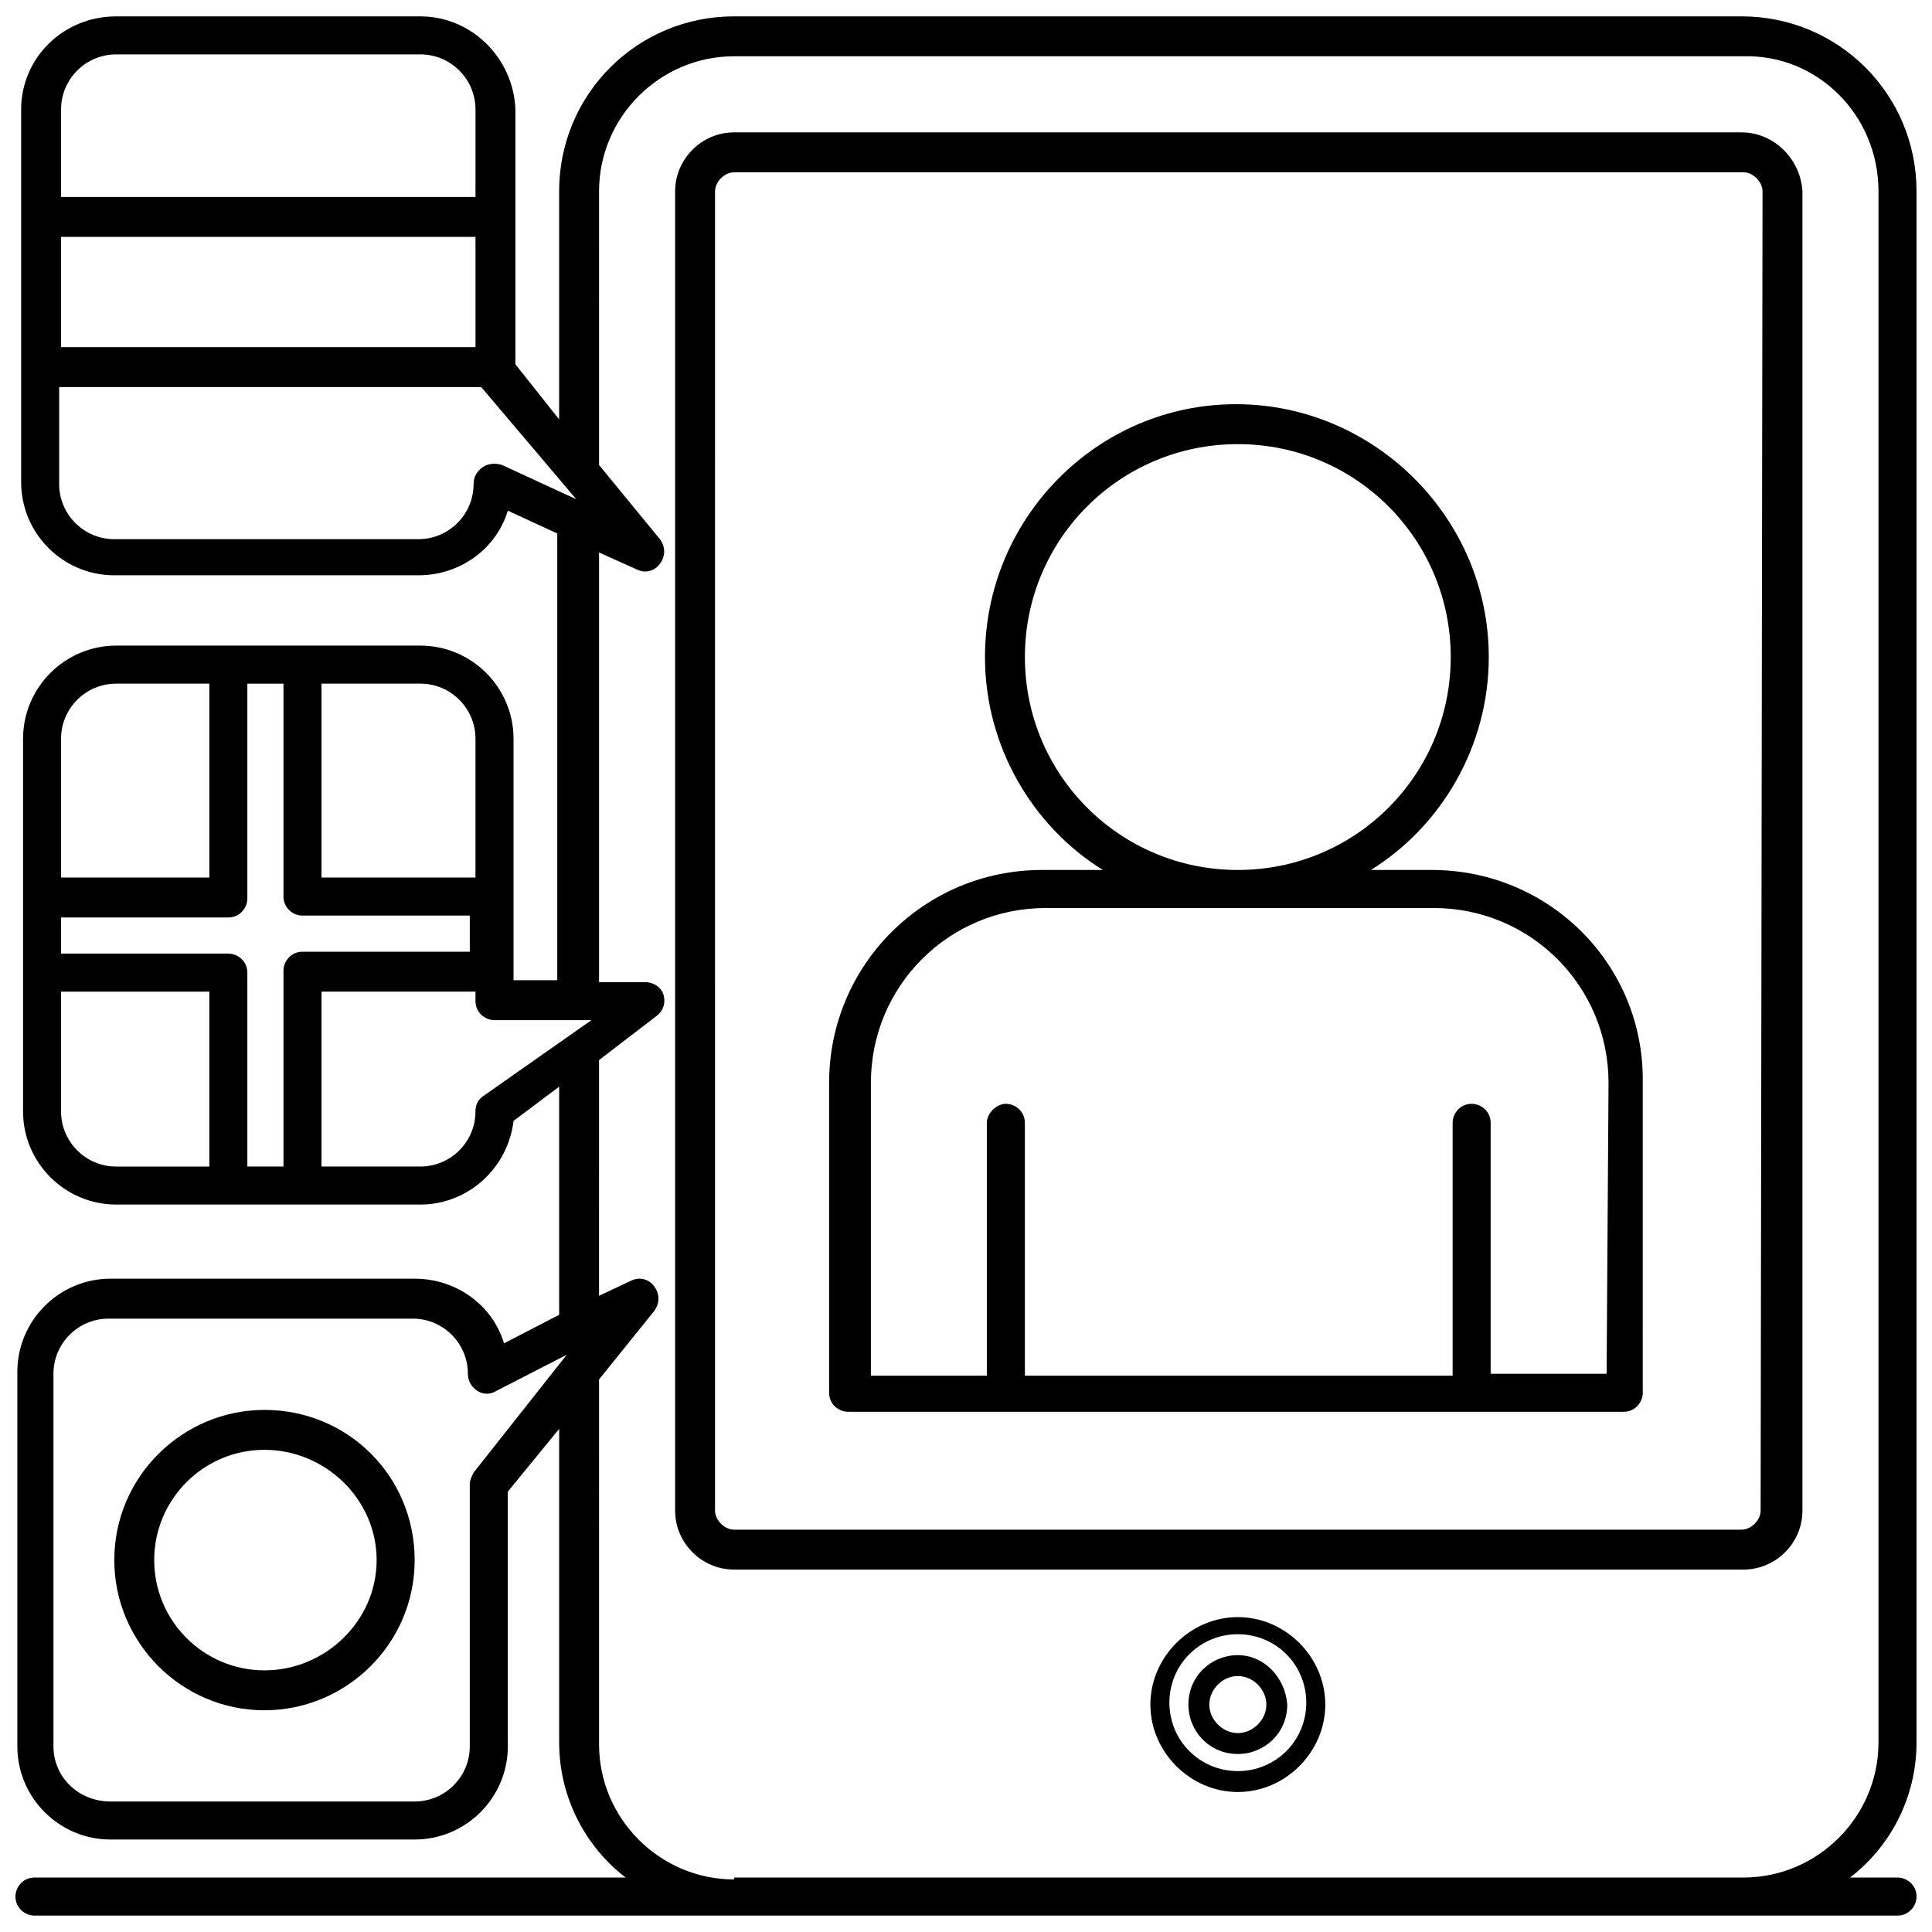
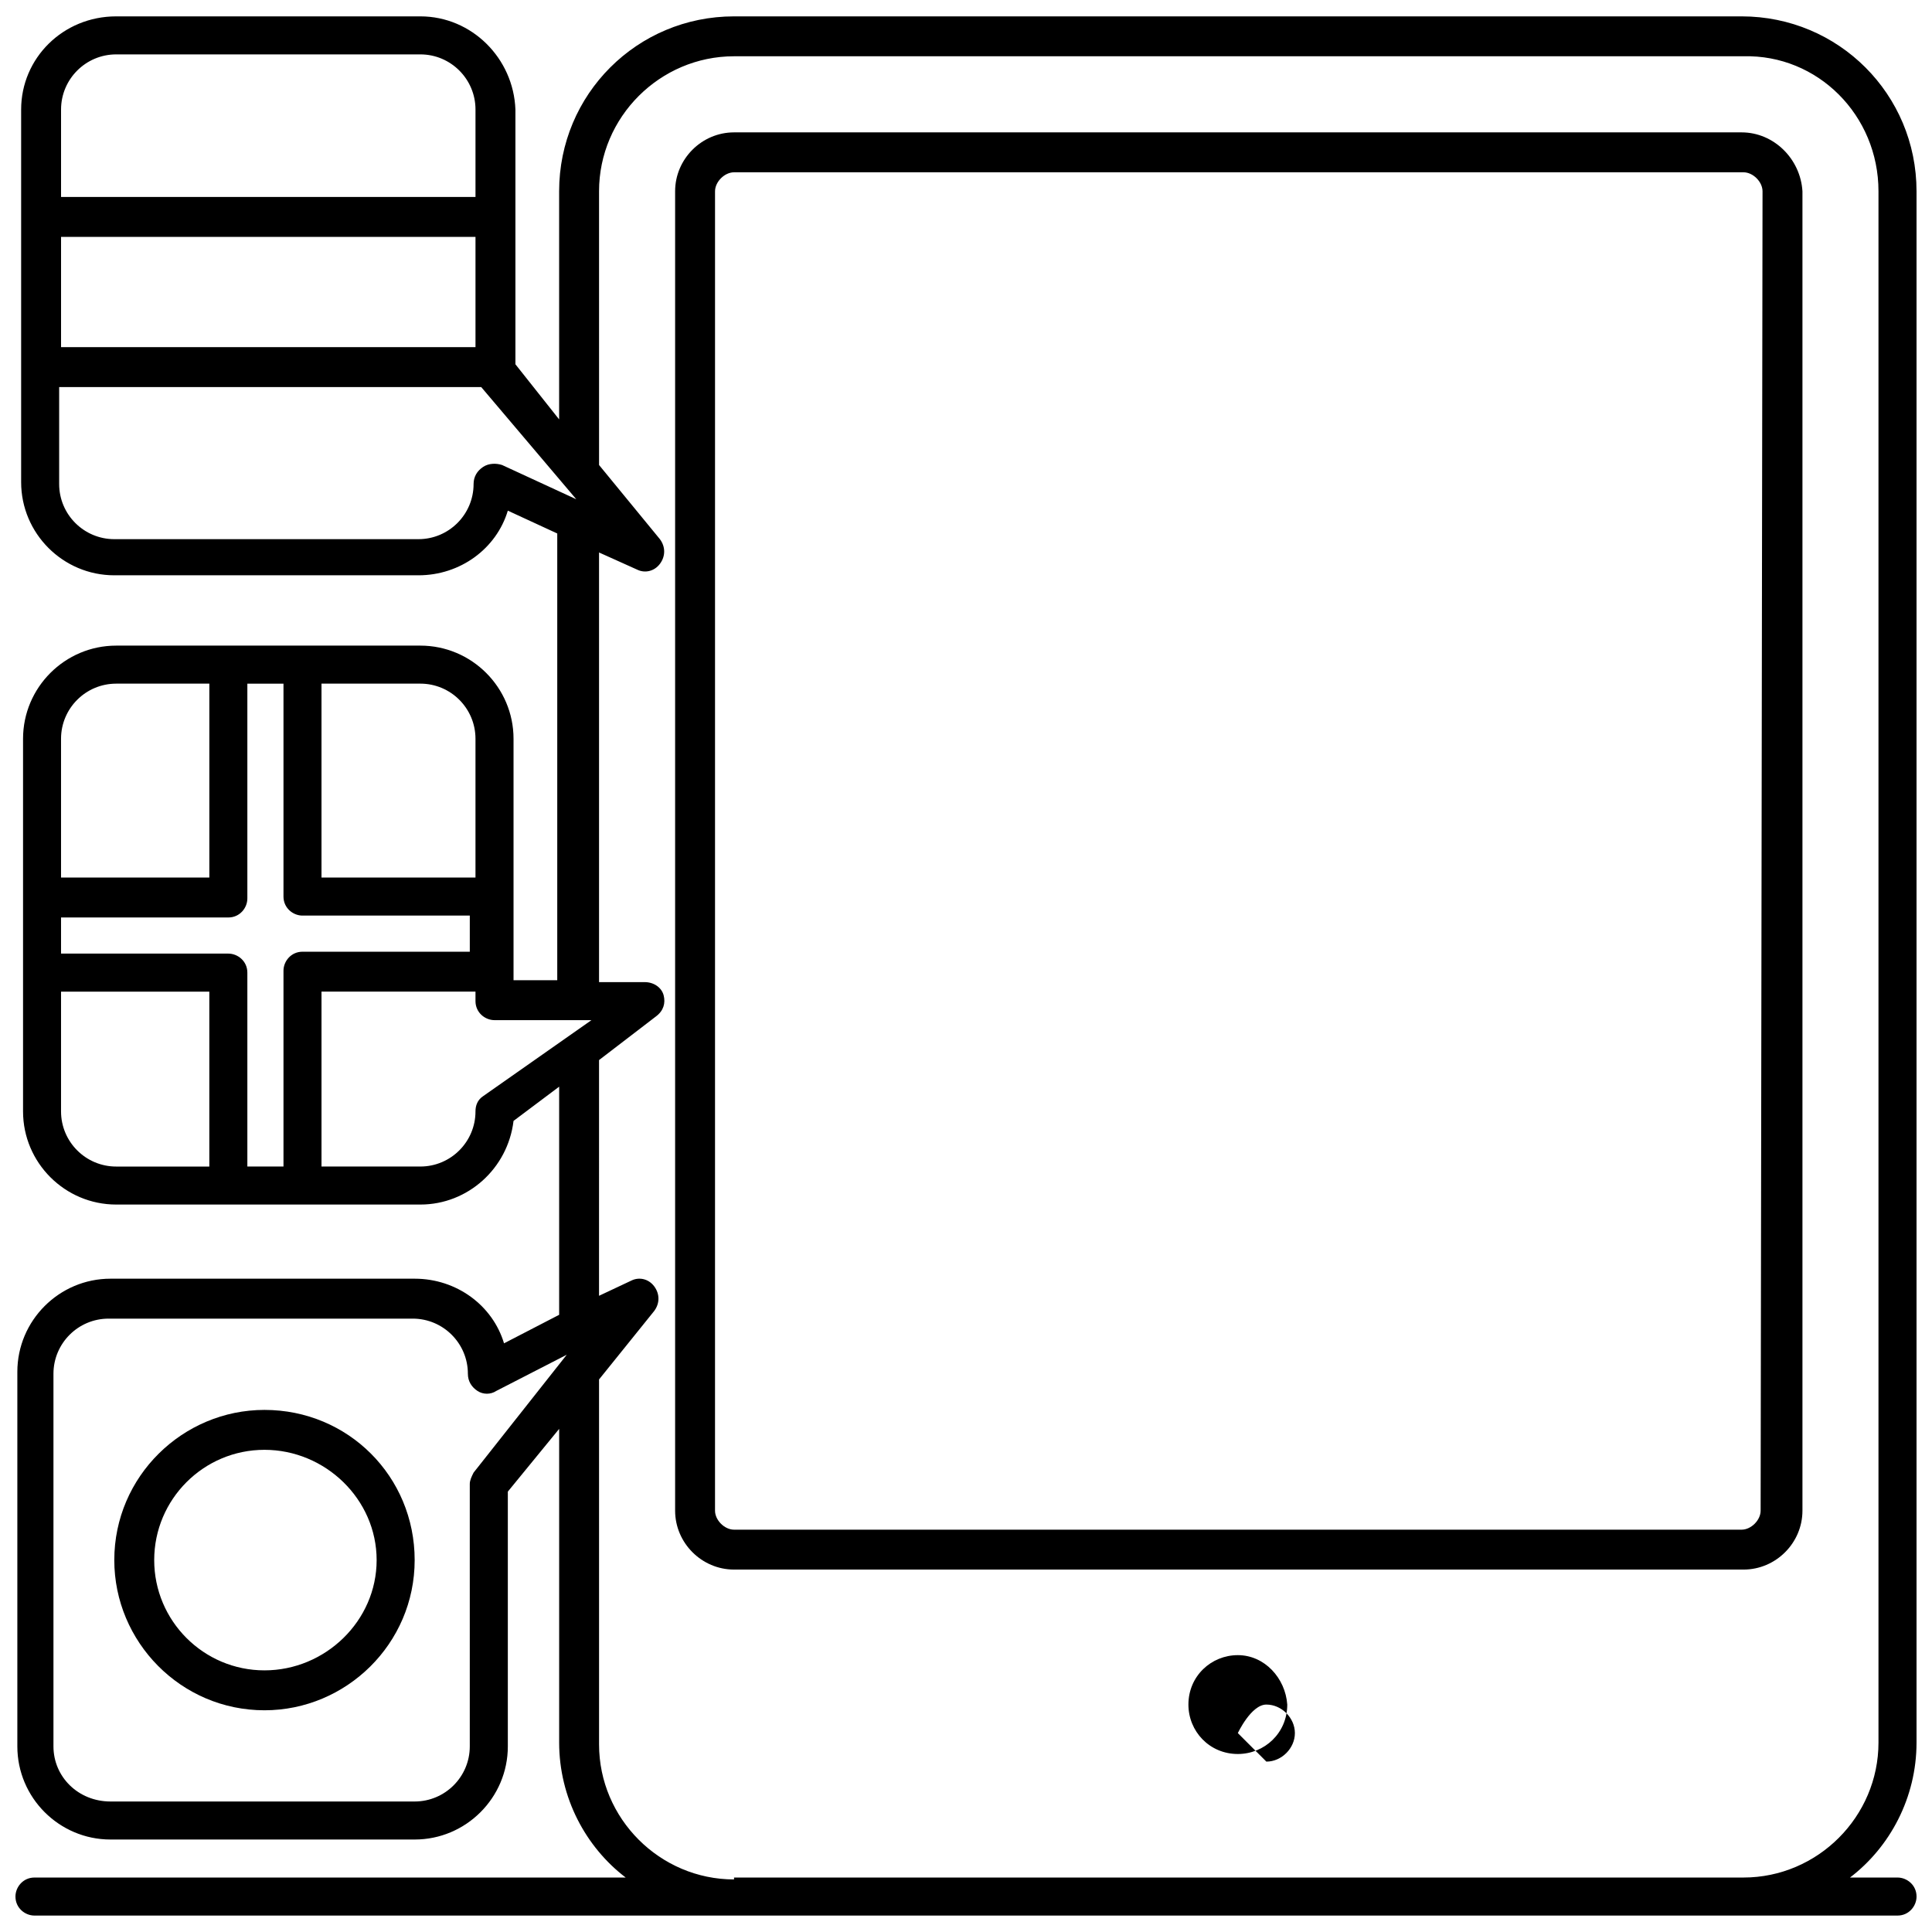
<svg xmlns="http://www.w3.org/2000/svg" width="800px" height="800px" version="1.1" viewBox="144 144 512 512">
  <defs>
    <clipPath id="a">
      <path d="m148.09 148.09h503.81v503.81h-503.81z" />
    </clipPath>
  </defs>
-   <path d="m523.43 374.55h-16.121c18.641-11.586 31.234-32.746 31.234-56.426 0-36.777-30.23-67.008-67.008-67.008-36.777 0-66.504 30.23-66.504 67.008 0 23.68 12.594 44.84 31.234 56.426h-16.117c-31.234 0-56.426 25.191-56.426 56.426v82.121c0 3.023 2.519 5.039 5.039 5.039h205.55c3.023 0 5.039-2.519 5.039-5.039l-0.004-82.117c0.504-31.238-24.688-56.43-55.922-56.43zm-107.82-56.426c0-31.234 25.191-56.426 56.426-56.426s56.426 25.191 56.426 56.426-25.191 56.426-56.426 56.426-56.426-25.188-56.426-56.426zm154.16 189.94h-30.73v-66.504c0-3.023-2.519-5.039-5.039-5.039-3.023 0-5.039 2.519-5.039 5.039v67.008h-113.36v-67.008c0-3.023-2.519-5.039-5.039-5.039s-5.039 2.519-5.039 5.039v67.008h-30.73v-77.586c0-25.695 20.656-46.352 46.352-46.352h102.78c25.695 0 46.352 20.656 46.352 46.352z" />
  <g clip-path="url(#a)">
    <path d="m651.9 605.8v-411.11c0-25.695-20.656-46.352-46.352-46.352h-267.02c-25.695 0-46.352 20.656-46.352 46.352v60.457l-11.586-14.609v-67.512c-0.5-13.602-11.586-24.688-25.188-24.688h-80.609c-14.105 0-25.191 11.082-25.191 24.688v98.746c0 13.602 11.082 24.688 24.688 24.688h80.609c11.082 0 20.656-7.055 23.68-17.129l13.098 6.047v118.39h-11.586v-63.984c0-13.602-11.082-24.688-24.688-24.688h-80.609c-13.602 0-24.688 11.082-24.688 24.688v98.746c0 13.602 11.082 24.688 24.688 24.688h80.609c12.594 0 23.176-9.574 24.688-22.168l12.09-9.07v60.457l-14.609 7.559c-3.023-10.078-12.594-17.129-23.68-17.129h-80.609c-13.602 0-24.688 11.082-24.688 24.688v99.25c0 13.602 11.082 24.688 24.688 24.688h80.609c13.602 0 24.688-11.082 24.688-24.688v-67.512l13.602-16.625v83.129c0 14.609 7.055 27.711 17.633 35.77h-156.68c-3.023 0-5.039 2.519-5.039 5.039 0 3.023 2.519 5.039 5.039 5.039h493.73c3.023 0 5.039-2.519 5.039-5.039 0-3.023-2.519-5.039-5.039-5.039h-12.594c10.578-8.059 17.629-21.16 17.629-35.77zm-491.72-369.8v-29.223h109.83v29.223zm14.613-77.586h80.609c8.062 0 14.609 6.551 14.609 14.609v23.176h-109.83v-23.176c0-8.059 6.551-14.609 14.613-14.609zm102.27 108.82c-1.512-0.504-3.527-0.504-5.039 0.504s-2.519 2.519-2.519 4.535c0 8.062-6.551 14.609-14.609 14.609h-80.609c-8.062 0-14.609-6.551-14.609-14.609v-25.695h111.85l25.191 29.727zm-7.055 72.547v36.777h-40.809v-51.387h26.199c8.059 0 14.609 6.547 14.609 14.609zm-95.219-14.609h24.688v51.387h-39.301v-36.777c0-8.062 6.551-14.609 14.613-14.609zm-14.613 113.36v-31.738h39.297v46.352h-24.684c-8.062 0-14.613-6.551-14.613-14.613zm49.375 14.613v-51.391c0-3.023-2.519-5.039-5.039-5.039h-44.336v-9.574h44.336c3.023 0 5.039-2.519 5.039-5.039v-56.926h9.574v56.426c0 3.023 2.519 5.039 5.039 5.039h44.336v9.574h-44.336c-3.023 0-5.039 2.519-5.039 5.039v51.891zm62.473-18.645c-1.512 1.008-2.016 2.519-2.016 4.031 0 8.062-6.551 14.609-14.609 14.609h-26.199v-46.352h40.809v2.519c0 3.023 2.519 5.039 5.039 5.039h25.695zm-2.519 99.758c-0.504 1.008-1.008 2.016-1.008 3.023v69.523c0 8.062-6.551 14.609-14.609 14.609h-80.609c-8.566 0-15.113-6.551-15.113-14.609v-98.746c0-8.062 6.551-14.609 14.609-14.609h80.609c8.062 0 14.609 6.551 14.609 14.609 0 2.016 1.008 3.527 2.519 4.535 1.512 1.008 3.527 1.008 5.039 0l18.641-9.574zm69.023 107.81c-19.648 0-35.77-16.121-35.77-35.77l-0.004-96.73 14.609-18.137c1.512-2.016 1.512-4.535 0-6.551-1.512-2.016-4.031-2.519-6.047-1.512l-8.566 4.031 0.004-62.473 15.113-11.586c2.016-1.512 2.519-3.527 2.016-5.543s-2.519-3.527-5.039-3.527h-12.09v-113.86l10.078 4.535c2.016 1.008 4.535 0.504 6.047-1.512 1.512-2.016 1.512-4.535 0-6.551l-16.121-19.648-0.004-72.551c0-19.648 16.121-35.77 35.77-35.77h267.52c19.652-0.504 35.773 15.617 35.773 35.77v411.11c0 19.648-16.121 35.77-35.77 35.77h-267.52z" />
  </g>
  <path d="m605.55 179.08h-267.02c-8.566 0-15.617 7.055-15.617 15.617v349.64c0 8.566 7.055 15.617 15.617 15.617h267.52c8.566 0 15.617-7.055 15.617-15.617v-349.64c-0.504-8.562-7.559-15.617-16.121-15.617zm5.035 365.26c0 2.519-2.519 5.039-5.039 5.039h-267.02c-2.519 0-5.039-2.519-5.039-5.039l0.004-349.64c0-2.519 2.519-5.039 5.039-5.039h267.52c2.519 0 5.039 2.519 5.039 5.039z" />
-   <path d="m472.04 572.55c-12.594 0-23.176 10.578-23.176 23.176 0 12.594 10.578 23.176 23.176 23.176 12.594 0 23.176-10.578 23.176-23.176 0-12.598-10.582-23.176-23.176-23.176zm0 40.809c-10.078 0-18.137-8.062-18.137-18.137 0-10.078 8.062-18.137 18.137-18.137 10.078 0 18.137 8.062 18.137 18.137 0 10.074-8.059 18.137-18.137 18.137z" />
-   <path d="m472.04 582.63c-7.055 0-13.098 5.543-13.098 13.098 0 7.055 5.543 13.098 13.098 13.098 7.055 0 13.098-5.543 13.098-13.098-0.504-7.051-6.043-13.098-13.098-13.098zm0 20.656c-4.031 0-7.559-3.527-7.559-7.559s3.527-7.559 7.559-7.559 7.559 3.527 7.559 7.559-3.527 7.559-7.559 7.559z" />
+   <path d="m472.04 582.63c-7.055 0-13.098 5.543-13.098 13.098 0 7.055 5.543 13.098 13.098 13.098 7.055 0 13.098-5.543 13.098-13.098-0.504-7.051-6.043-13.098-13.098-13.098zm0 20.656s3.527-7.559 7.559-7.559 7.559 3.527 7.559 7.559-3.527 7.559-7.559 7.559z" />
  <path d="m214.09 517.64c-21.664 0-39.801 17.633-39.801 39.801 0 21.664 17.633 39.801 39.801 39.801 21.664 0 39.801-17.633 39.801-39.801s-17.633-39.801-39.801-39.801zm0 69.023c-16.121 0-29.223-13.098-29.223-29.223 0-16.121 13.098-29.223 29.223-29.223 16.121 0.004 29.723 13.102 29.723 29.223 0 16.125-13.602 29.223-29.723 29.223z" />
</svg>